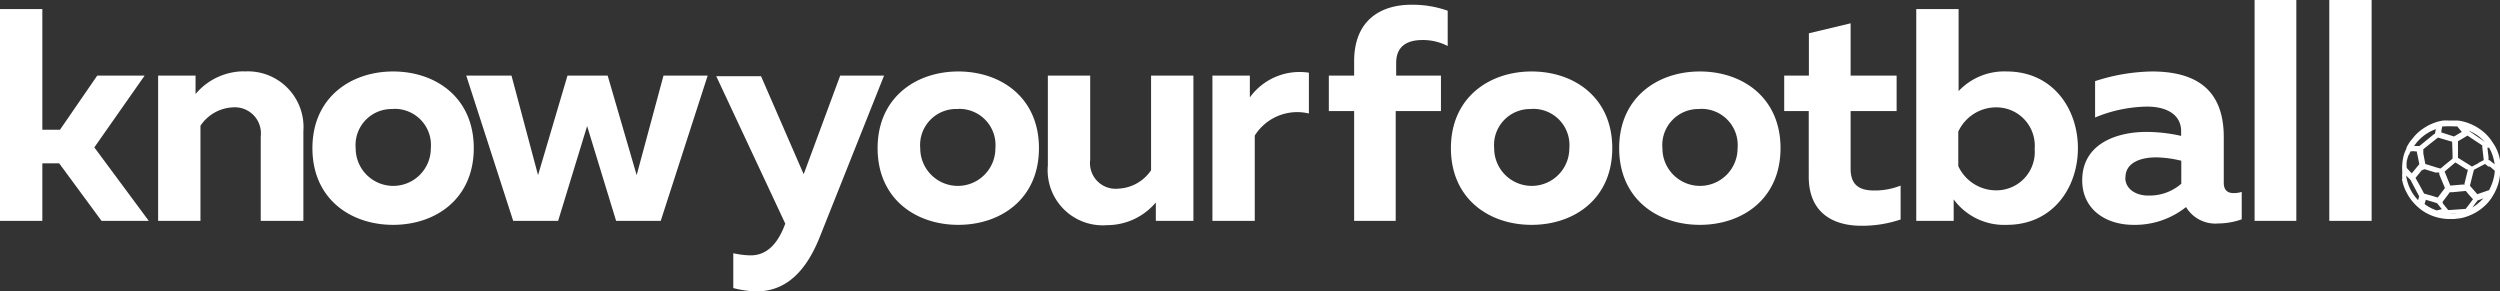
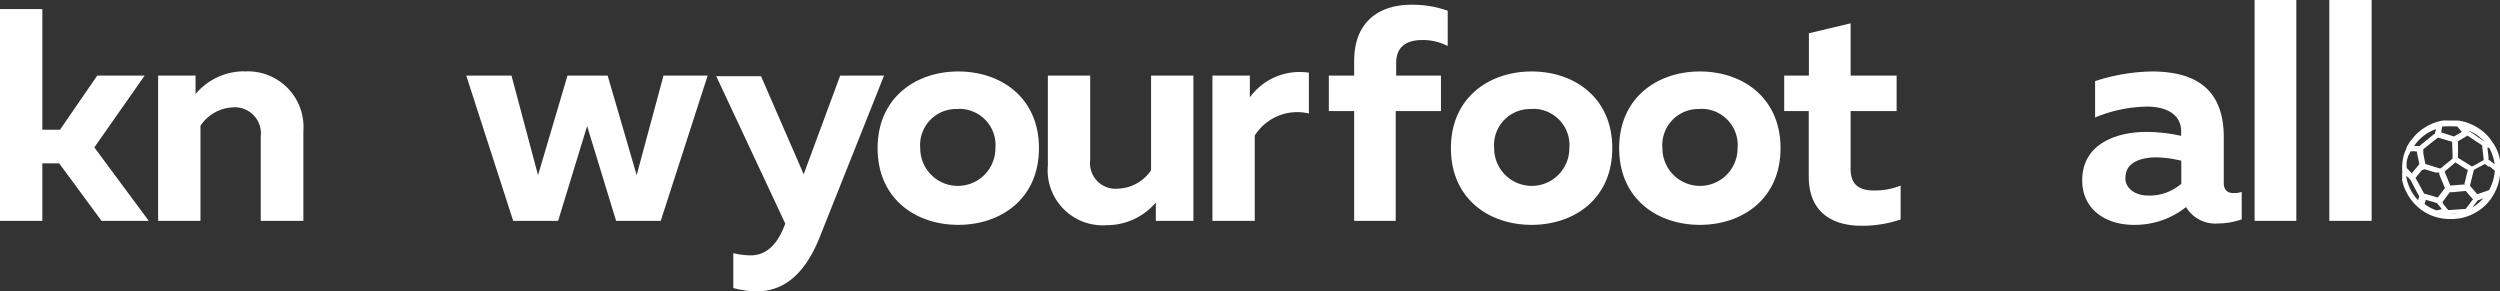
<svg xmlns="http://www.w3.org/2000/svg" id="Layer_1" data-name="Layer 1" viewBox="0 0 163 19">
  <rect x="0" y="0" width="163" height="19" fill="#333333" stroke="none" />
  <defs>
    <style>.cls-1{fill:#fff;}</style>
  </defs>
  <title>knowyourfootball</title>
  <g id="Canvas">
    <g id="Statistics_-_Desktop_HD" data-name="Statistics - Desktop HD">
      <g id="Footer">
        <g id="KnowYourFootball_Logo" data-name="KnowYourFootball Logo">
          <g id="Vector">
            <path id="path1_fill" data-name="path1 fill" class="cls-1" d="M6.62,14.4,3.86,10.65H2.76V14.4H0V.59H2.76V8.46H3.91L6.34,4.93H9.43L6.15,9.61,9.7,14.4Z" />
          </g>
          <g id="Vector-2" data-name="Vector">
            <path id="path2_fill" data-name="path2 fill" class="cls-1" d="M15.92,4.66a3.63,3.63,0,0,1,3.86,3.89V14.4H17V8.9A1.7,1.7,0,0,0,15.18,7a2.68,2.68,0,0,0-2.11,1.2V14.4H10.31V4.93h2.44v1.2a4.14,4.14,0,0,1,3.17-1.48Z" />
          </g>
          <g id="Vector-3" data-name="Vector">
-             <path id="path3_fill" data-name="path3 fill" class="cls-1" d="M25.63,4.66c2.78,0,5.26,1.7,5.26,5s-2.48,5-5.26,5-5.26-1.7-5.26-5S22.87,4.66,25.63,4.66Zm0,2.45a2.35,2.35,0,0,0-2.44,2.56,2.45,2.45,0,1,0,4.9,0A2.36,2.36,0,0,0,25.63,7.1Z" />
-           </g>
+             </g>
          <g id="Vector-4" data-name="Vector">
            <path id="path4_fill" data-name="path4 fill" class="cls-1" d="M46.14,4.93,43.08,14.4H40.17L38.28,8.22l-1.89,6.18H33.46L30.4,4.93h2.95l1.73,6.49L37,4.93h2.62l1.89,6.49,1.75-6.49Z" />
          </g>
          <g id="Vector-5" data-name="Vector">
            <path id="path5_fill" data-name="path5 fill" class="cls-1" d="M54.78,4.93h2.86L53.41,15.55C52.33,18.19,50.85,19,49.3,19a6.46,6.46,0,0,1-1.49-.22V16.51a5.55,5.55,0,0,0,1.13.14c1,0,1.75-.67,2.26-2.07l0,0-4.5-9.61h2.92l2.78,6.39Z" />
          </g>
          <g id="Vector-6" data-name="Vector">
            <path id="path6_fill" data-name="path6 fill" class="cls-1" d="M62.48,4.66c2.78,0,5.26,1.7,5.26,5s-2.48,5-5.26,5-5.26-1.7-5.26-5S59.72,4.66,62.48,4.66Zm0,2.45A2.35,2.35,0,0,0,60,9.67a2.45,2.45,0,1,0,4.9,0A2.36,2.36,0,0,0,62.48,7.1Z" />
          </g>
          <g id="Vector-7" data-name="Vector">
            <path id="path7_fill" data-name="path7 fill" class="cls-1" d="M77.81,4.93V14.4H75.36V13.2a4.16,4.16,0,0,1-3.18,1.48,3.59,3.59,0,0,1-3.86-3.89V4.93h2.76v5.5a1.67,1.67,0,0,0,1.83,1.87,2.72,2.72,0,0,0,2.14-1.2V4.93Z" />
          </g>
          <g id="Vector-8" data-name="Vector">
            <path id="path8_fill" data-name="path8 fill" class="cls-1" d="M85.34,4.74V7.4a3.27,3.27,0,0,0-3.53,1.44V14.4H79.05V4.93h2.44V6.35A4,4,0,0,1,85.34,4.74Z" />
          </g>
          <g id="Vector-9" data-name="Vector">
            <path id="path9_fill" data-name="path9 fill" class="cls-1" d="M88.29,14.4V7.24H86.64V4.93h1.65V4C88.29,1.14,90.24.31,92,.31A6.82,6.82,0,0,1,94.39.7V3a3.5,3.5,0,0,0-1.65-.39c-.89,0-1.71.32-1.71,1.5v.82h2.92V7.24H91V14.4Z" />
          </g>
          <g id="Vector-10" data-name="Vector">
            <path id="path10_fill" data-name="path10 fill" class="cls-1" d="M99.86,4.66c2.78,0,5.26,1.7,5.26,5s-2.48,5-5.26,5-5.26-1.7-5.26-5S97.1,4.66,99.86,4.66Zm0,2.45a2.35,2.35,0,0,0-2.44,2.56,2.45,2.45,0,1,0,4.9,0A2.36,2.36,0,0,0,99.86,7.1Z" />
          </g>
          <g id="Vector-11" data-name="Vector">
            <path id="path11_fill" data-name="path11 fill" class="cls-1" d="M110.83,4.66c2.78,0,5.26,1.7,5.26,5s-2.48,5-5.26,5-5.26-1.7-5.26-5S108.07,4.66,110.83,4.66Zm0,2.45a2.35,2.35,0,0,0-2.44,2.56,2.45,2.45,0,1,0,4.9,0,2.36,2.36,0,0,0-2.46-2.57Z" />
          </g>
          <g id="Vector-12" data-name="Vector">
            <path id="path12_fill" data-name="path12 fill" class="cls-1" d="M120.66,1.52V4.93h3V7.24h-3V11c0,1,.5,1.42,1.53,1.42a4.55,4.55,0,0,0,1.73-.32v2.21a7.82,7.82,0,0,1-2.56.41c-1.85,0-3.43-.85-3.43-3.2V7.24h-1.6V4.93h1.61V2.17Z" />
          </g>
          <g id="Vector-13" data-name="Vector">
-             <path id="path13_fill" data-name="path13 fill" class="cls-1" d="M127.7.59V5.94a4.08,4.08,0,0,1,3.14-1.28c3,0,4.64,2.43,4.64,5s-1.63,5-4.64,5A4.08,4.08,0,0,1,127.38,13V14.4h-2.44V.59ZM130.16,7a2.72,2.72,0,0,0-2.48,1.58v2.25a2.72,2.72,0,0,0,2.48,1.58,2.5,2.5,0,0,0,2.5-2.7A2.5,2.5,0,0,0,130.16,7Z" />
-           </g>
+             </g>
          <g id="Vector-14" data-name="Vector">
            <path id="path14_fill" data-name="path14 fill" class="cls-1" d="M145.64,12.59a1.64,1.64,0,0,0,.52-.08v1.79a4.68,4.68,0,0,1-1.53.27,2.23,2.23,0,0,1-2.1-1.07,5.34,5.34,0,0,1-3.43,1.16c-1.79,0-3.34-1-3.34-2.9,0-2.41,2.28-3.16,4.19-3.16a10.45,10.45,0,0,1,2.26.26V8.55c0-.95-.76-1.6-2.24-1.6a9.18,9.18,0,0,0-3.37.71V5.29a12.51,12.51,0,0,1,3.7-.63c2.86,0,4.69,1.16,4.69,4.28v3C145,12.45,145.29,12.59,145.64,12.59Zm-7.07-1c0,.71.66,1.16,1.49,1.16a3.15,3.15,0,0,0,2.16-.77V10.48a7.55,7.55,0,0,0-1.63-.22C139.57,10.26,138.58,10.6,138.58,11.57Z" />
          </g>
          <g id="Vector-15" data-name="Vector">
            <path id="path15_fill" data-name="path15 fill" class="cls-1" d="M149.72,0V14.4H147V0Z" />
          </g>
          <g id="Vector-16" data-name="Vector">
            <path id="path16_fill" data-name="path16 fill" class="cls-1" d="M154.63,0V14.4h-2.76V0Z" />
          </g>
          <g id="Vector-17" data-name="Vector">
            <path id="path17_fill" data-name="path17 fill" class="cls-1" d="M156.61,11.69a3,3,0,0,0,.32.9,3.22,3.22,0,0,0,.41.6,3.66,3.66,0,0,0,.4.39,2.93,2.93,0,0,0,.55.36,3.14,3.14,0,0,0,.77.27,3.21,3.21,0,0,0,.6.07H160l.42-.05a2.91,2.91,0,0,0,.57-.17,3.2,3.2,0,0,0,1.14-.76,2.63,2.63,0,0,0,.28-.34,3.92,3.92,0,0,0,.23-.38,3.31,3.31,0,0,0,.22-.51,3.1,3.1,0,0,0,.15-.8,3.77,3.77,0,0,0,0-.42,3.13,3.13,0,0,0,0-.35,2.92,2.92,0,0,0-.14-.55,3.15,3.15,0,0,0-.13-.3,2.52,2.52,0,0,0-.15-.26l-.21-.31a3,3,0,0,0-.34-.38,3.25,3.25,0,0,0-.38-.3,3.21,3.21,0,0,0-.69-.36,3,3,0,0,0-.71-.18l-.28,0-.28,0v0h-.06a2.19,2.19,0,0,0-.36,0,3,3,0,0,0-.57.15,3.19,3.19,0,0,0-.7.36,2.93,2.93,0,0,0-.58.5l-.28.34a3.17,3.17,0,0,0-.25.42l0,.06a2.25,2.25,0,0,0-.18.45,3.24,3.24,0,0,0-.09.55,3.1,3.1,0,0,0,0,.53,2.27,2.27,0,0,0,0,.41Zm4.1.34h-.12l-.83.07-.37-.91.11-.1.59-.5,0,0,.51.32.24.15.07,0-.23.93Zm-2.63-1,.72.22.13,0,.11,0,0,.12.37.89-.47.62,0,0-.43-.13-.18-.05-.28-.08-.28-.52-.28-.5.41-.5,0,0Zm1.17,2.14.16-.21.09-.12.23-.31.19,0,.85-.08h0l.19.23.28.31-.26.35-.14.18-.08.1-1,.07h-.14l-.13-.16-.22-.27,0-.05Zm2.31-2.51-.14.07-.25.13-.2-.13-.61-.38-.1-.06c0-.13,0-.25,0-.38v0a2.3,2.3,0,0,0,0-.24l0-.27V9.21l.39-.23,0,0,.23-.14.49.33.34.22.14.1a.45.45,0,0,0,0,.15l.09.8-.34.18Zm-1.65-.47a.59.59,0,0,0,0,.15l-.28.23-.2.16-.14.12-.11.09-.07.05-.31-.09-.67-.21L158,10l0-.17,0-.1.52-.42.09-.07.35-.27.64.19.28.08ZM158.08,13l.63.19.19.06.31.39h0l-.34.08,0,0-.21-.08a3.09,3.09,0,0,1-.49-.27l-.09-.07.09-.29Zm1.7.9.28,0h.14a2.72,2.72,0,0,1-.46,0Zm1.43-.39,0,0,.33-.44.38-.14-.19.19a3.14,3.14,0,0,1-.35.29l-.19.12Zm1.1-1.12-.79.27-.48-.55.11-.45.08-.32.07-.27.55-.29.18-.09.21.17.1,0,.32.27a2.1,2.1,0,0,1-.05.38,2.89,2.89,0,0,1-.13.46,2.85,2.85,0,0,1-.16.36Zm0-1.95-.06,0a1.88,1.88,0,0,0,0-.21l-.07-.6.11,0,0,0a2.84,2.84,0,0,1,.29.72,2.61,2.61,0,0,1,.07.36ZM161.65,9l-.34-.24-.37-.25,0,0,0,0a3.15,3.15,0,0,1,.52.27,3.1,3.1,0,0,1,.55.48L161.66,9Zm-1.14-.4-.51.3,0,0h0l-.62-.2-.2-.06,0-.15.06-.25.17,0a4.62,4.62,0,0,1,.55,0h.25Zm-1.78.12-.8.65-.18.15-.35,0a2.85,2.85,0,0,1,1.42-1.1l-.07.33Zm-1.65,1.35a.9.9,0,0,1,.09-.2h0a1.14,1.14,0,0,1,.31,0h.09l.1.48v0l.07.35-.18.22-.31.38,0,0-.16-.16-.17-.19,0,0a1.91,1.91,0,0,1,0-.43,2.6,2.6,0,0,1,.12-.41Zm0,1.58.08.07.31.59.26.49v0l-.07.25a2.78,2.78,0,0,1-.4-.52,2.84,2.84,0,0,1-.38-1.08l.2.19Z" />
          </g>
        </g>
      </g>
    </g>
  </g>
</svg>